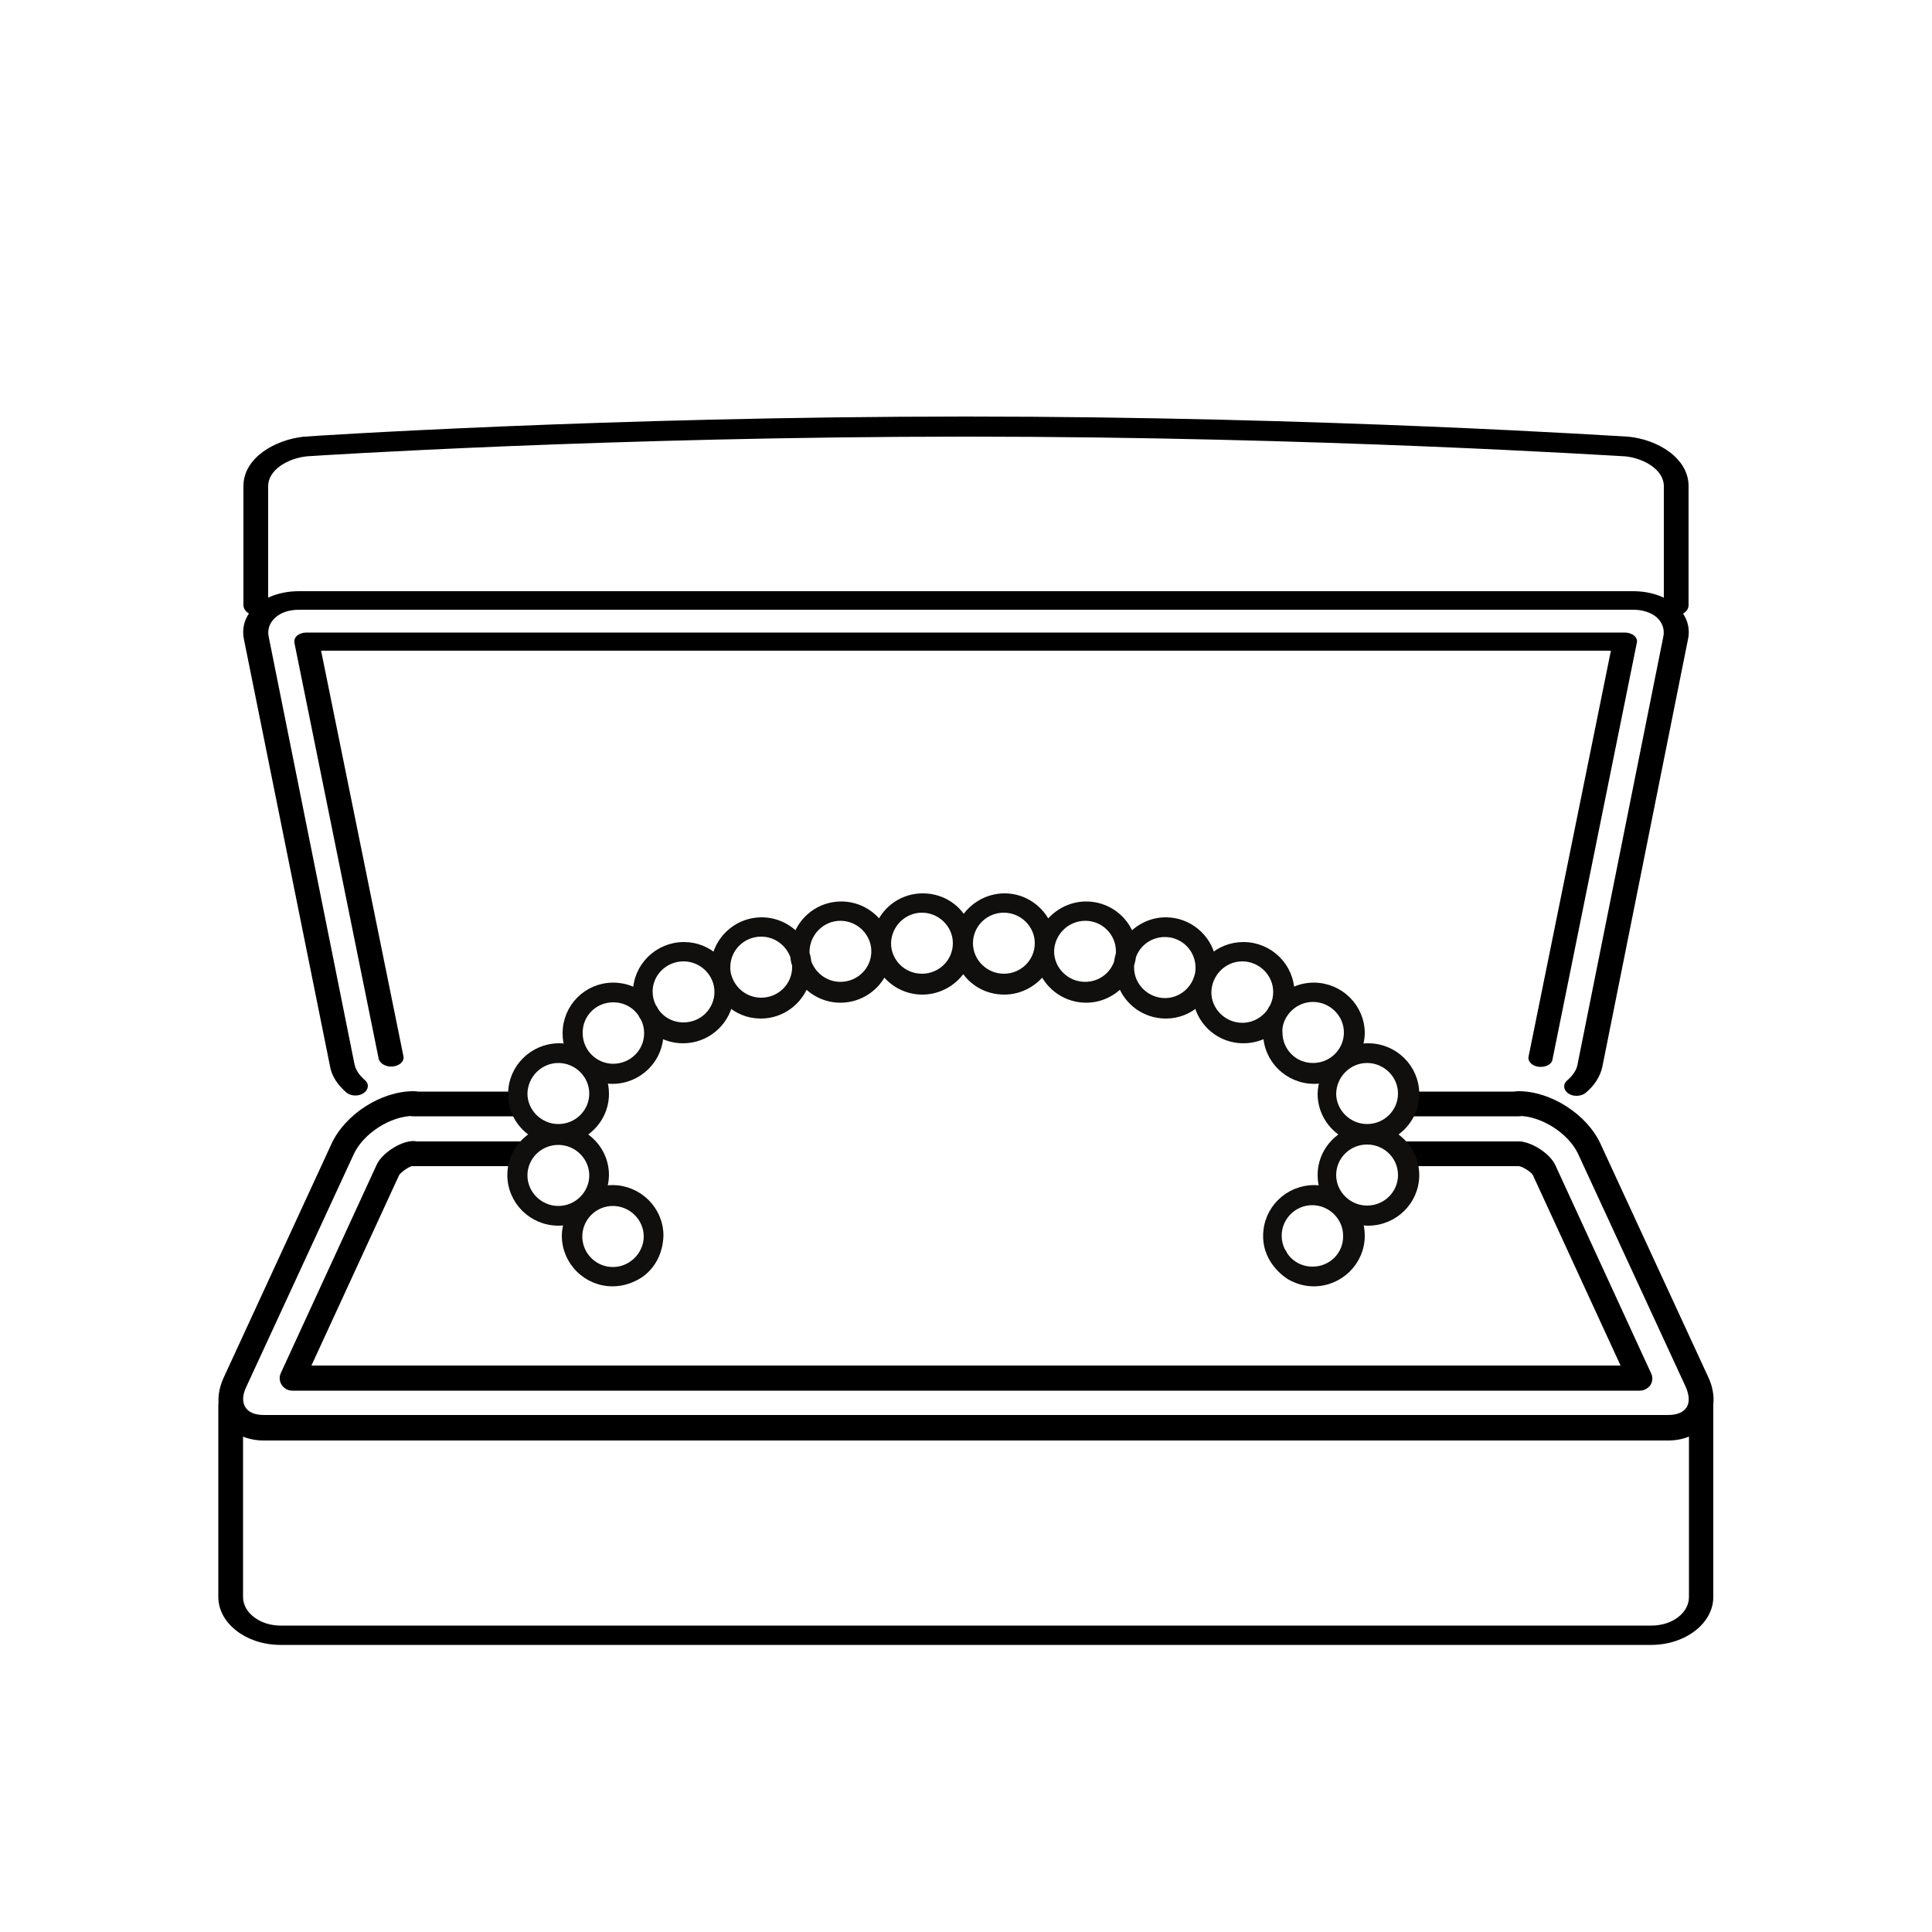
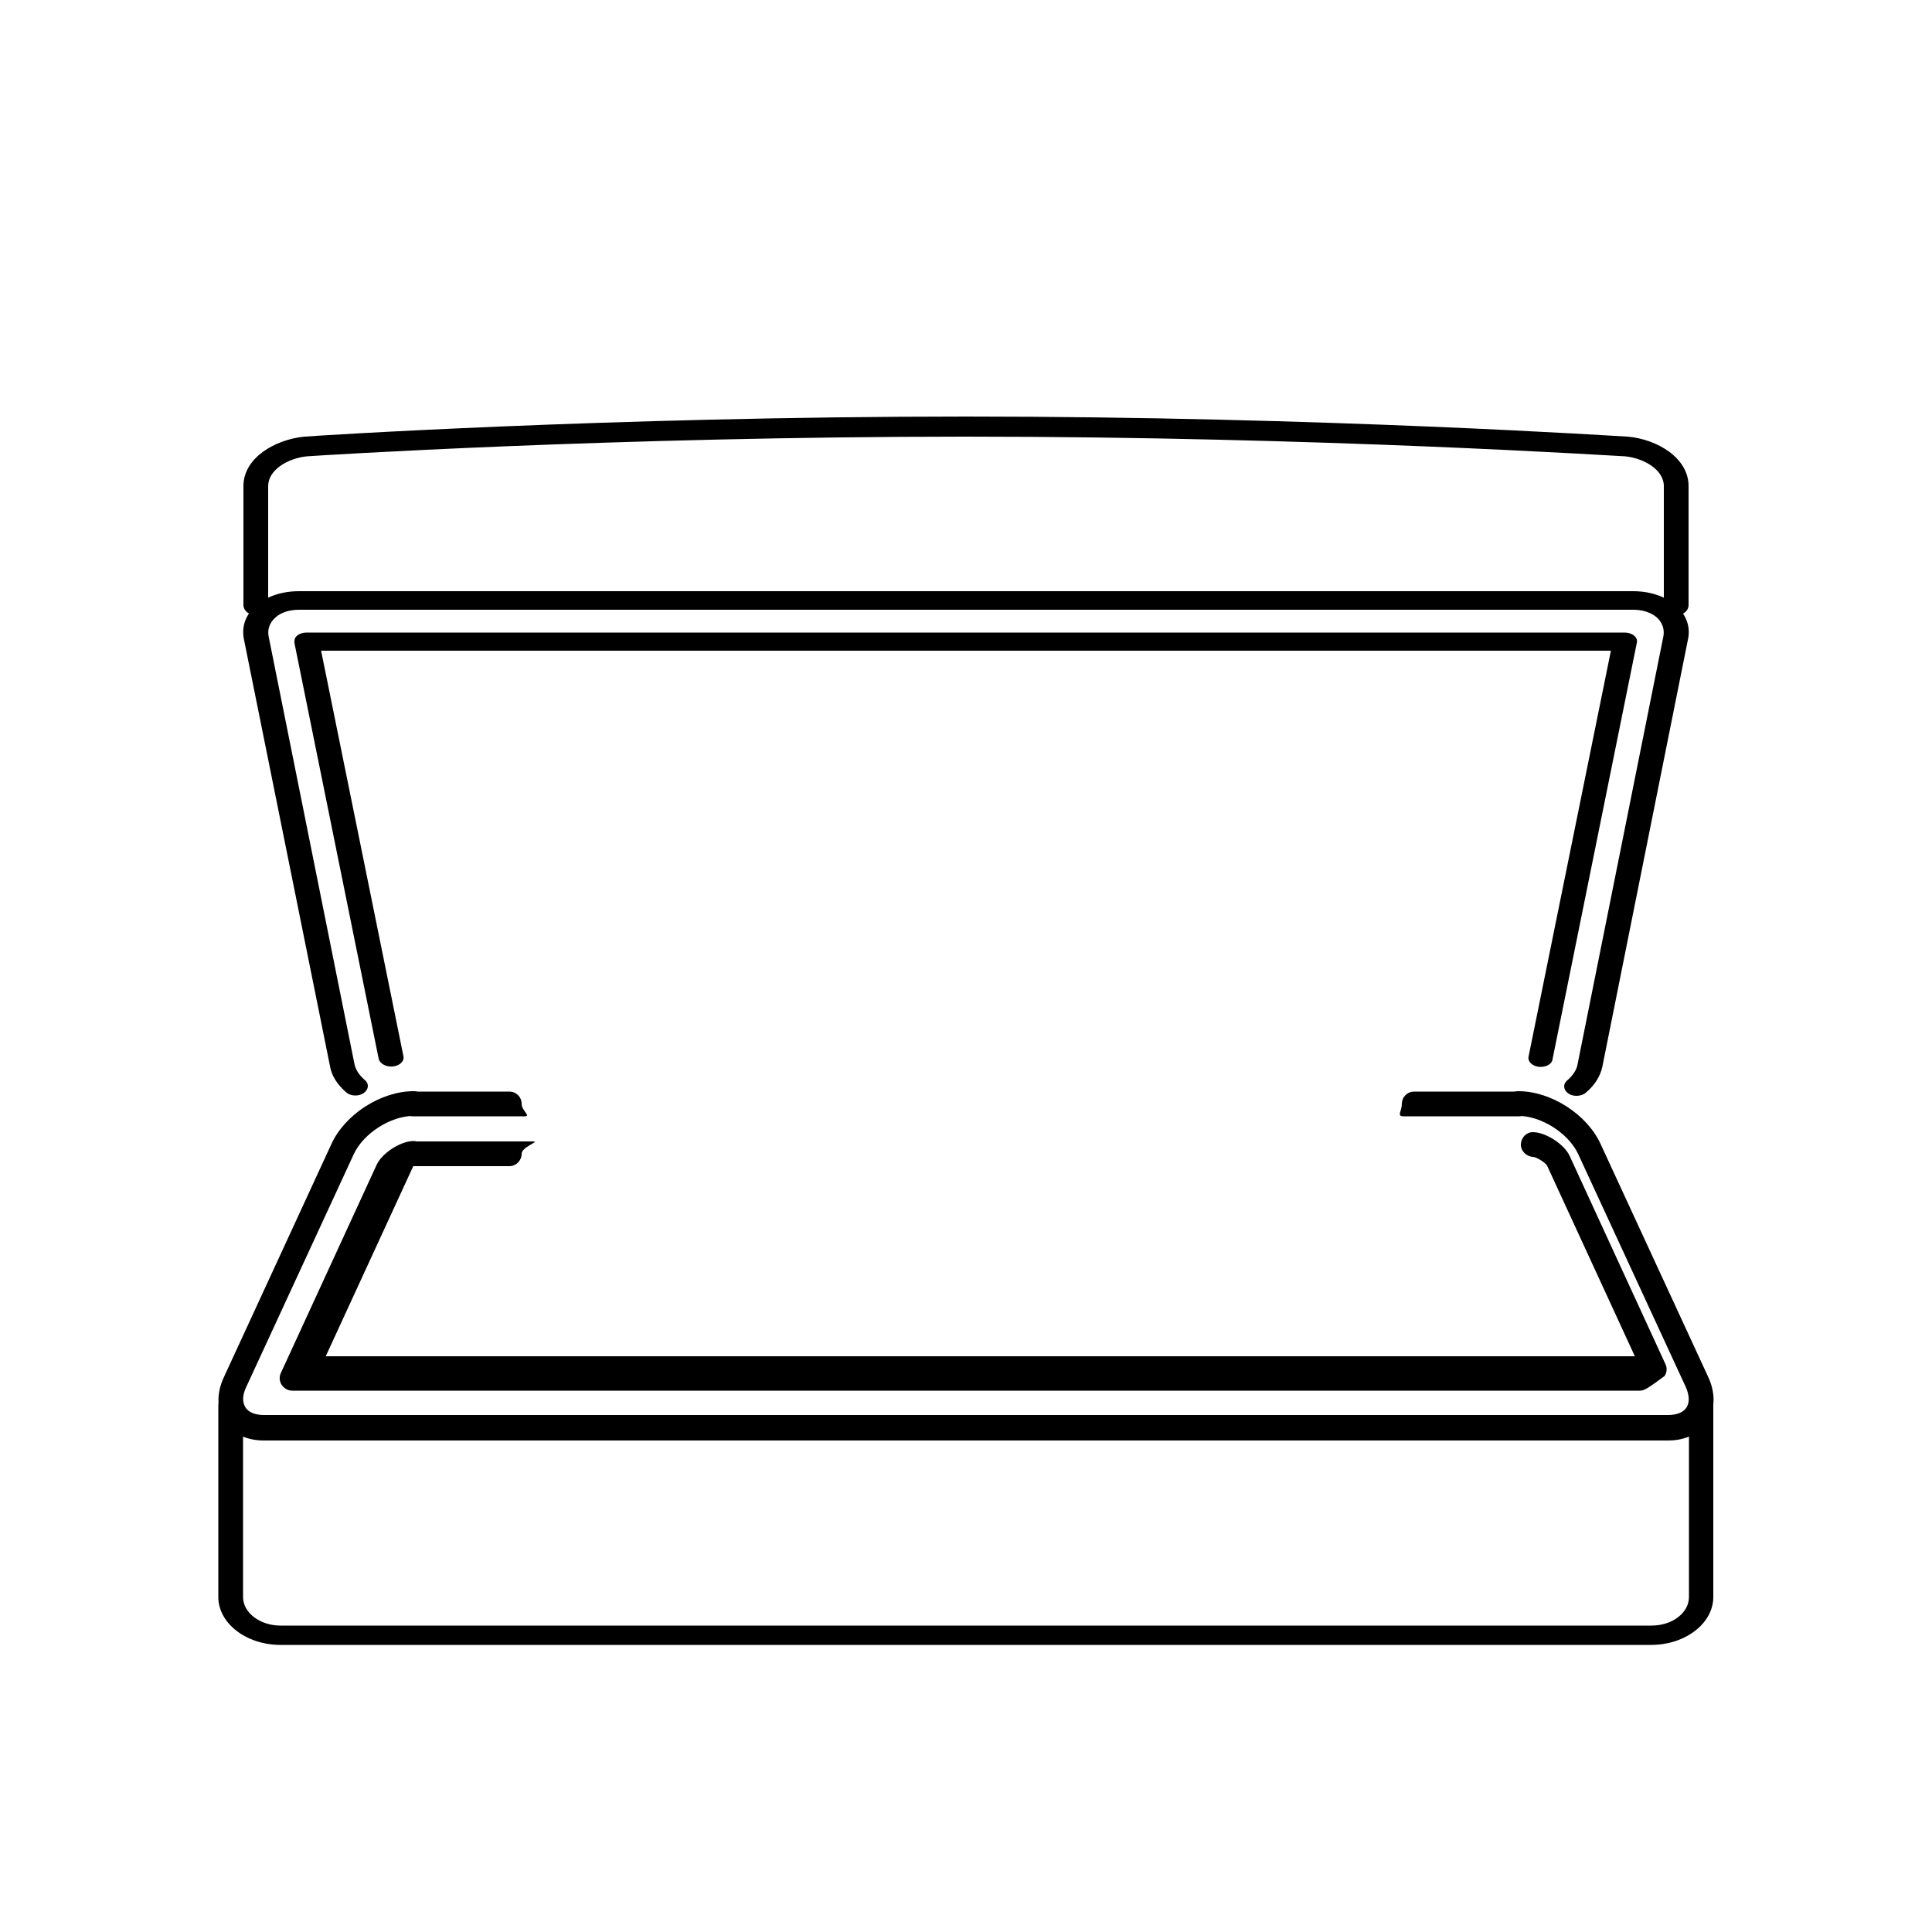
<svg xmlns="http://www.w3.org/2000/svg" version="1.1" id="Layer_1" x="0px" y="0px" viewBox="0 0 500 500" style="enable-background:new 0 0 500 500;" xml:space="preserve">
  <style type="text/css">
	.st0{fill:#100F0D;stroke:#100F0D;stroke-width:2;stroke-miterlimit:10;}
</style>
  <path d="M440.3,361.2c-1.8,0-3.2,1.1-3.2,2.5v49.6c0,4.1-4.3,7.4-9.7,7.4H72.6c-5.3,0-9.7-3.3-9.7-7.4v-49.6c0-1.4-1.4-2.5-3.2-2.5  s-3.2,1.1-3.2,2.5v49.6c0,6.8,7.2,12.4,16.1,12.4h354.7c8.9,0,16.1-5.6,16.1-12.4v-49.6C443.5,362.3,442,361.2,440.3,361.2z" />
  <path d="M431.7,372.8H68.3c-4.5,0-8.2-1.8-10.2-4.9c-2-3.1-2.1-7.3-0.2-11.4L85.8,296c3.5-7.6,12.8-13.6,21.2-13.6  c1.8,0,3.2,1.4,3.2,3.2c0,1.8-1.4,3.2-3.2,3.2c-5.9,0-12.9,4.5-15.4,9.8l-27.9,60.4c-1,2.1-1,3.9-0.2,5.2c0.8,1.3,2.5,2,4.8,2h363.4  c2.3,0,4-0.7,4.8-2c0.8-1.3,0.7-3.1-0.2-5.2l-27.9-60.4c-2.5-5.3-9.5-9.8-15.4-9.8c-1.8,0-3.2-1.4-3.2-3.2c0-1.8,1.4-3.2,3.2-3.2  c8.4,0,17.7,6,21.2,13.6l27.9,60.4c1.9,4.1,1.8,8.2-0.2,11.4C439.9,371,436.2,372.8,431.7,372.8z" />
-   <path d="M424.4,359.9H75.6c-1.1,0-2.1-0.6-2.7-1.5c-0.6-0.9-0.7-2.1-0.2-3.1l24.8-53.9c1.4-3,6.2-6.1,9.5-6.1c1.8,0,3.2,1.4,3.2,3.2  s-1.4,3.2-3.2,3.2c-0.9,0-3.2,1.6-3.7,2.4l-22.7,49.3h338.8l-22.7-49.3c-0.4-0.8-2.8-2.3-3.7-2.3c-1.7-0.1-3.2-1.6-3.1-3.3  c0.1-1.7,1.4-3.1,3.1-3.1c3.3,0,8.1,3.1,9.5,6.1l24.8,53.9c0.5,1,0.4,2.2-0.2,3.1C426.5,359.3,425.5,359.9,424.4,359.9z" />
+   <path d="M424.4,359.9H75.6c-1.1,0-2.1-0.6-2.7-1.5c-0.6-0.9-0.7-2.1-0.2-3.1l24.8-53.9c1.4-3,6.2-6.1,9.5-6.1c1.8,0,3.2,1.4,3.2,3.2  s-1.4,3.2-3.2,3.2l-22.7,49.3h338.8l-22.7-49.3c-0.4-0.8-2.8-2.3-3.7-2.3c-1.7-0.1-3.2-1.6-3.1-3.3  c0.1-1.7,1.4-3.1,3.1-3.1c3.3,0,8.1,3.1,9.5,6.1l24.8,53.9c0.5,1,0.4,2.2-0.2,3.1C426.5,359.3,425.5,359.9,424.4,359.9z" />
  <path d="M408,283.6c-0.8,0-1.5-0.2-2.1-0.6c-1.3-0.9-1.5-2.4-0.3-3.4c1.5-1.3,2.5-2.8,2.7-4.3l22.2-110.7c0.3-1.8-0.3-3.5-1.7-4.8  c-1.5-1.3-3.7-2-6.1-2H77.4c-2.5,0-4.7,0.7-6.1,2c-1.5,1.3-2.1,3-1.8,4.8l22.2,110.6c0.3,1.6,1.2,3,2.7,4.3c1.2,1,1,2.5-0.3,3.4  c-1.3,0.9-3.4,0.8-4.5-0.2c-2.3-2-3.8-4.3-4.2-6.8L63.1,165.3c-0.6-3.3,0.5-6.3,3.3-8.7c2.7-2.3,6.6-3.6,11-3.6h345.2  c4.4,0,8.3,1.3,11,3.6c2.7,2.3,3.9,5.4,3.3,8.6L414.7,276c-0.5,2.4-1.9,4.8-4.3,6.8C409.8,283.3,408.9,283.6,408,283.6z" />
  <path d="M398.8,276.1c-0.2,0-0.3,0-0.5,0c-1.8-0.2-3-1.4-2.7-2.7l21.3-105H83.1l21.3,104.9c0.3,1.3-0.9,2.5-2.7,2.7  c-1.7,0.2-3.4-0.7-3.7-2L76.2,166.4c-0.1-0.7,0.1-1.4,0.7-1.9c0.6-0.5,1.5-0.8,2.4-0.8h341.2c0.9,0,1.8,0.3,2.4,0.8  c0.6,0.5,0.9,1.2,0.7,1.9l-21.8,107.7C401.7,275.3,400.3,276.1,398.8,276.1z" />
  <path d="M421.3,113C421.3,113,421.2,113,421.3,113c-0.1,0-0.1,0-0.1,0c-0.8,0-78.6-5.2-171.2-5.2c-92.6,0-170.4,5.1-171.2,5.2  c0,0,0,0,0,0c0,0-0.1,0-0.1,0c-7.6,0.8-15.7,5.5-15.7,12.8v30.8c0,1.4,1.4,2.6,3.2,2.6c1.8,0,3.2-1.1,3.2-2.6v-30.8  c0-4.2,5.1-7.2,10-7.7c2.6-0.2,79.3-5.1,170.6-5.1c91.2,0,168,5,170.6,5.1c4.9,0.5,10,3.5,10,7.7v30.8c0,1.4,1.4,2.6,3.2,2.6  c1.8,0,3.2-1.1,3.2-2.6v-30.8C437,118.5,428.9,113.7,421.3,113z" />
  <path d="M135.8,288.9H107c-1.8,0-3.2-1.4-3.2-3.2c0-1.8,1.4-3.2,3.2-3.2h24.8c1.8,0,3.2,1.4,3.2,3.2  C135,287.4,137.5,288.9,135.8,288.9z" />
  <path d="M393,288.9h-29.8c-1.8,0-0.4-1.4-0.4-3.2c0-1.8,1.4-3.2,3.2-3.2h27c1.8,0,3.2,1.4,3.2,3.2  C396.2,287.4,394.8,288.9,393,288.9z" />
  <path d="M131.8,301.8H107c-1.8,0-3.2-1.4-3.2-3.2c0-1.8,1.4-3.2,3.2-3.2h31c1.8,0-3,1.4-3,3.2C135,300.3,133.6,301.8,131.8,301.8z" />
-   <path d="M393,301.8h-27c-1.8,0-3.2-1.4-3.2-3.2c0-1.8-2.7-3.2-0.9-3.2H393c1.8,0,3.2,1.4,3.2,3.2C396.2,300.3,394.8,301.8,393,301.8  z" />
  <g>
-     <path class="st0" d="M144.5,274.1c4.9,0,9,4,9,8.9c0,4.9-4,8.9-9,8.9c-4.9,0-9-4-9-8.9C135.6,278.1,139.6,274.1,144.5,274.1z    M158.7,258.4c3.1,0,5.8,1.5,7.4,3.9c0.2,0.4,0.4,0.8,0.7,1.2c0.6,1.2,0.9,2.5,0.9,3.9c0,4.9-4,8.9-9,8.9c-4.9,0-8.9-4-8.9-8.9   C149.7,262.4,153.7,258.4,158.7,258.4z M176.9,247.8c4.9,0,9,4,9,8.9c0,4.9-4,8.9-9,8.9c-3.1,0-5.8-1.5-7.4-3.9   c-0.2-0.4-0.4-0.8-0.7-1.2c-0.6-1.2-0.9-2.5-0.9-3.9C167.9,251.8,171.9,247.8,176.9,247.8z M197,241.4c3.9,0,7.2,2.5,8.5,6   c0.1,0.8,0.2,1.6,0.5,2.3c0,0.2,0,0.4,0,0.6c0,4.9-4,8.9-9,8.9c-4,0-7.4-2.6-8.6-6.3c-0.3-0.8-0.4-1.7-0.4-2.6   C188,245.4,192,241.4,197,241.4z M138.5,293.6c-3.7,2.1-6.2,6-6.2,10.5c0,6.7,5.5,12.1,12.2,12.1c0.9,0,1.8-0.1,2.6-0.3   c-0.4,1.2-0.7,2.6-0.7,3.9c0,6.7,5.5,12.1,12.1,12.1c2.2,0,4.3-0.6,6.1-1.6c0,0,0,0,0,0c0,0,5.8-2.6,6.1-10.5c0,0,0,0,0,0   c0-6.7-5.5-12.1-12.2-12.1c-0.9,0-1.8,0.1-2.6,0.3c0.4-1.2,0.7-2.5,0.7-3.9c0-4.5-2.5-8.4-6.2-10.5c3.7-2.1,6.2-6,6.2-10.5   c0-1.4-0.2-2.7-0.7-3.9c0.9,0.2,1.7,0.3,2.6,0.3c6.7,0,12.2-5.4,12.2-12.1c0,0,0,0,0,0c1.8,1,3.8,1.6,6.1,1.6   c5.8,0,10.7-4.1,11.9-9.6c2.2,2,5,3.2,8.2,3.2c5.3,0,9.8-3.4,11.5-8.2c2.2,2.5,5.5,4.1,9.1,4.1c5,0,9.3-3,11.2-7.3   c2.2,3.1,5.8,5.2,10,5.2c4.5,0,8.5-2.5,10.6-6.1c2.1,3.7,6,6.1,10.6,6.1c4.1,0,7.8-2.1,10-5.2c1.9,4.3,6.2,7.3,11.2,7.3   c3.6,0,6.8-1.6,9.1-4.1c1.6,4.8,6.2,8.2,11.5,8.2c3.2,0,6-1.2,8.2-3.2c1.2,5.5,6,9.6,11.9,9.6c2.2,0,4.3-0.6,6.1-1.6c0,0,0,0,0,0   c0,6.7,5.5,12.1,12.2,12.1c0.9,0,1.8-0.1,2.6-0.3c-0.4,1.2-0.7,2.6-0.7,3.9c0,4.5,2.5,8.4,6.2,10.5c-3.7,2.1-6.2,6-6.2,10.5   c0,1.4,0.2,2.7,0.7,3.9c-0.9-0.2-1.7-0.3-2.6-0.3c-6.7,0-12.2,5.4-12.2,12.1c0,0,0,0,0,0c-0.1,7,6.1,10.5,6.1,10.5c0,0,0,0,0,0   c1.8,1,3.8,1.6,6,1.6c6.7,0,12.2-5.4,12.2-12.1c0-1.4-0.2-2.7-0.7-3.9c0.9,0.2,1.7,0.3,2.6,0.3c6.7,0,12.2-5.4,12.2-12.1   c0-4.5-2.5-8.4-6.2-10.5c3.7-2.1,6.2-6,6.2-10.5c0-6.7-5.5-12.1-12.2-12.1c-0.9,0-1.8,0.1-2.6,0.3c0.4-1.2,0.7-2.6,0.7-3.9   c0-6.7-5.5-12.1-12.2-12.1c-2.2,0-4.3,0.6-6,1.6c0,0,0,0,0,0c0-6.7-5.5-12.1-12.2-12.1c-3.2,0-6.1,1.2-8.2,3.2   c-1.2-5.5-6.1-9.6-11.9-9.6c-3.6,0-6.8,1.6-9.1,4.1c-1.6-4.8-6.2-8.2-11.5-8.2c-4.1,0-7.8,2.1-10,5.2c-1.9-4.3-6.2-7.3-11.1-7.3   c-4.5,0-8.5,2.5-10.6,6.1c-2.1-3.7-6-6.1-10.6-6.1c-5,0-9.3,3-11.1,7.3c-2.2-3.1-5.8-5.2-10-5.2c-5.3,0-9.8,3.4-11.5,8.2   c-2.2-2.5-5.5-4.1-9.1-4.1c-5.8,0-10.7,4.1-11.9,9.6c-2.2-2-5-3.2-8.2-3.2c-6.7,0-12.2,5.4-12.2,12.1c0,0,0,0,0,0   c-1.8-1-3.9-1.6-6.1-1.6c-6.7,0-12.1,5.4-12.1,12.1c0,1.4,0.2,2.7,0.7,3.9c-0.9-0.2-1.7-0.3-2.6-0.3c-6.7,0-12.2,5.4-12.2,12.1   C132.4,287.6,134.9,291.5,138.5,293.6 M217.5,237.3c4.9,0,9,4,9,8.9c0,4.9-4,8.9-9,8.9c-3.9,0-7.2-2.5-8.5-6   c-0.1-0.8-0.2-1.6-0.5-2.3c0-0.2,0-0.4,0-0.6C208.6,241.3,212.6,237.3,217.5,237.3z M238.6,235.2c4.9,0,9,4,9,8.9   c0,4.9-4,8.9-9,8.9s-9-4-9-8.9C229.7,239.2,233.7,235.2,238.6,235.2z M259.8,235.2c4.9,0,9,4,9,8.9c0,4.9-4,8.9-9,8.9   c-4.9,0-9-4-9-8.9C250.8,239.2,254.8,235.2,259.8,235.2z M280.9,237.3c4.9,0,8.9,4,8.9,8.9c0,0.2,0,0.4,0,0.6   c-0.2,0.7-0.4,1.5-0.5,2.3c-1.2,3.5-4.5,6-8.5,6c-4.9,0-9-4-9-8.9C271.9,241.3,275.9,237.3,280.9,237.3z M292.5,249.8   c0.2-0.7,0.4-1.5,0.5-2.3c1.2-3.5,4.5-6,8.5-6c4.9,0,8.9,4,8.9,8.9c0,0.9-0.1,1.8-0.4,2.6c0,0,0,0,0,0c-1.1,3.6-4.5,6.3-8.5,6.3   c-4.9,0-9-4-9-8.9C292.5,250.2,292.5,250,292.5,249.8z M321.5,247.8c4.9,0,9,4,9,8.9c0,1.4-0.3,2.7-0.9,3.9   c-0.3,0.4-0.5,0.8-0.7,1.2c-1.6,2.3-4.3,3.9-7.4,3.9c-4.9,0-9-4-9-8.9C312.6,251.8,316.6,247.8,321.5,247.8z M331.7,263.4   c0.2-0.4,0.4-0.8,0.7-1.2c1.6-2.3,4.3-3.9,7.4-3.9c4.9,0,9,4,9,8.9c0,4.9-4,8.9-9,8.9s-8.9-4-8.9-8.9   C330.8,265.9,331.1,264.6,331.7,263.4z M353.8,274.1c4.9,0,9,4,9,8.9c0,4.9-4,8.9-9,8.9c-4.9,0-9-4-9-8.9   C344.9,278.1,348.9,274.1,353.8,274.1z M362.8,304.1c0,4.9-4,8.9-9,8.9c-4.9,0-9-4-9-8.9c0-4.9,4-8.9,9-8.9   C358.8,295.2,362.8,299.2,362.8,304.1z M339.7,328.8c-3.1,0-5.8-1.5-7.4-3.9c-0.2-0.4-0.4-0.8-0.7-1.2c-0.6-1.2-0.9-2.5-0.9-3.9   c0-4.9,4-8.9,8.9-8.9s9,4,9,8.9C348.7,324.8,344.7,328.8,339.7,328.8z M166.7,323.8c-0.2,0.4-0.4,0.8-0.7,1.2   c-1.6,2.3-4.3,3.9-7.4,3.9c-4.9,0-8.9-4-8.9-8.9c0-4.9,4-8.9,8.9-8.9c4.9,0,9,4,9,8.9C167.6,321.3,167.3,322.6,166.7,323.8z    M144.5,313.1c-4.9,0-9-4-9-8.9c0-4.9,4-8.9,9-8.9c4.9,0,9,4,9,8.9C153.5,309,149.5,313.1,144.5,313.1z" />
-   </g>
+     </g>
</svg>